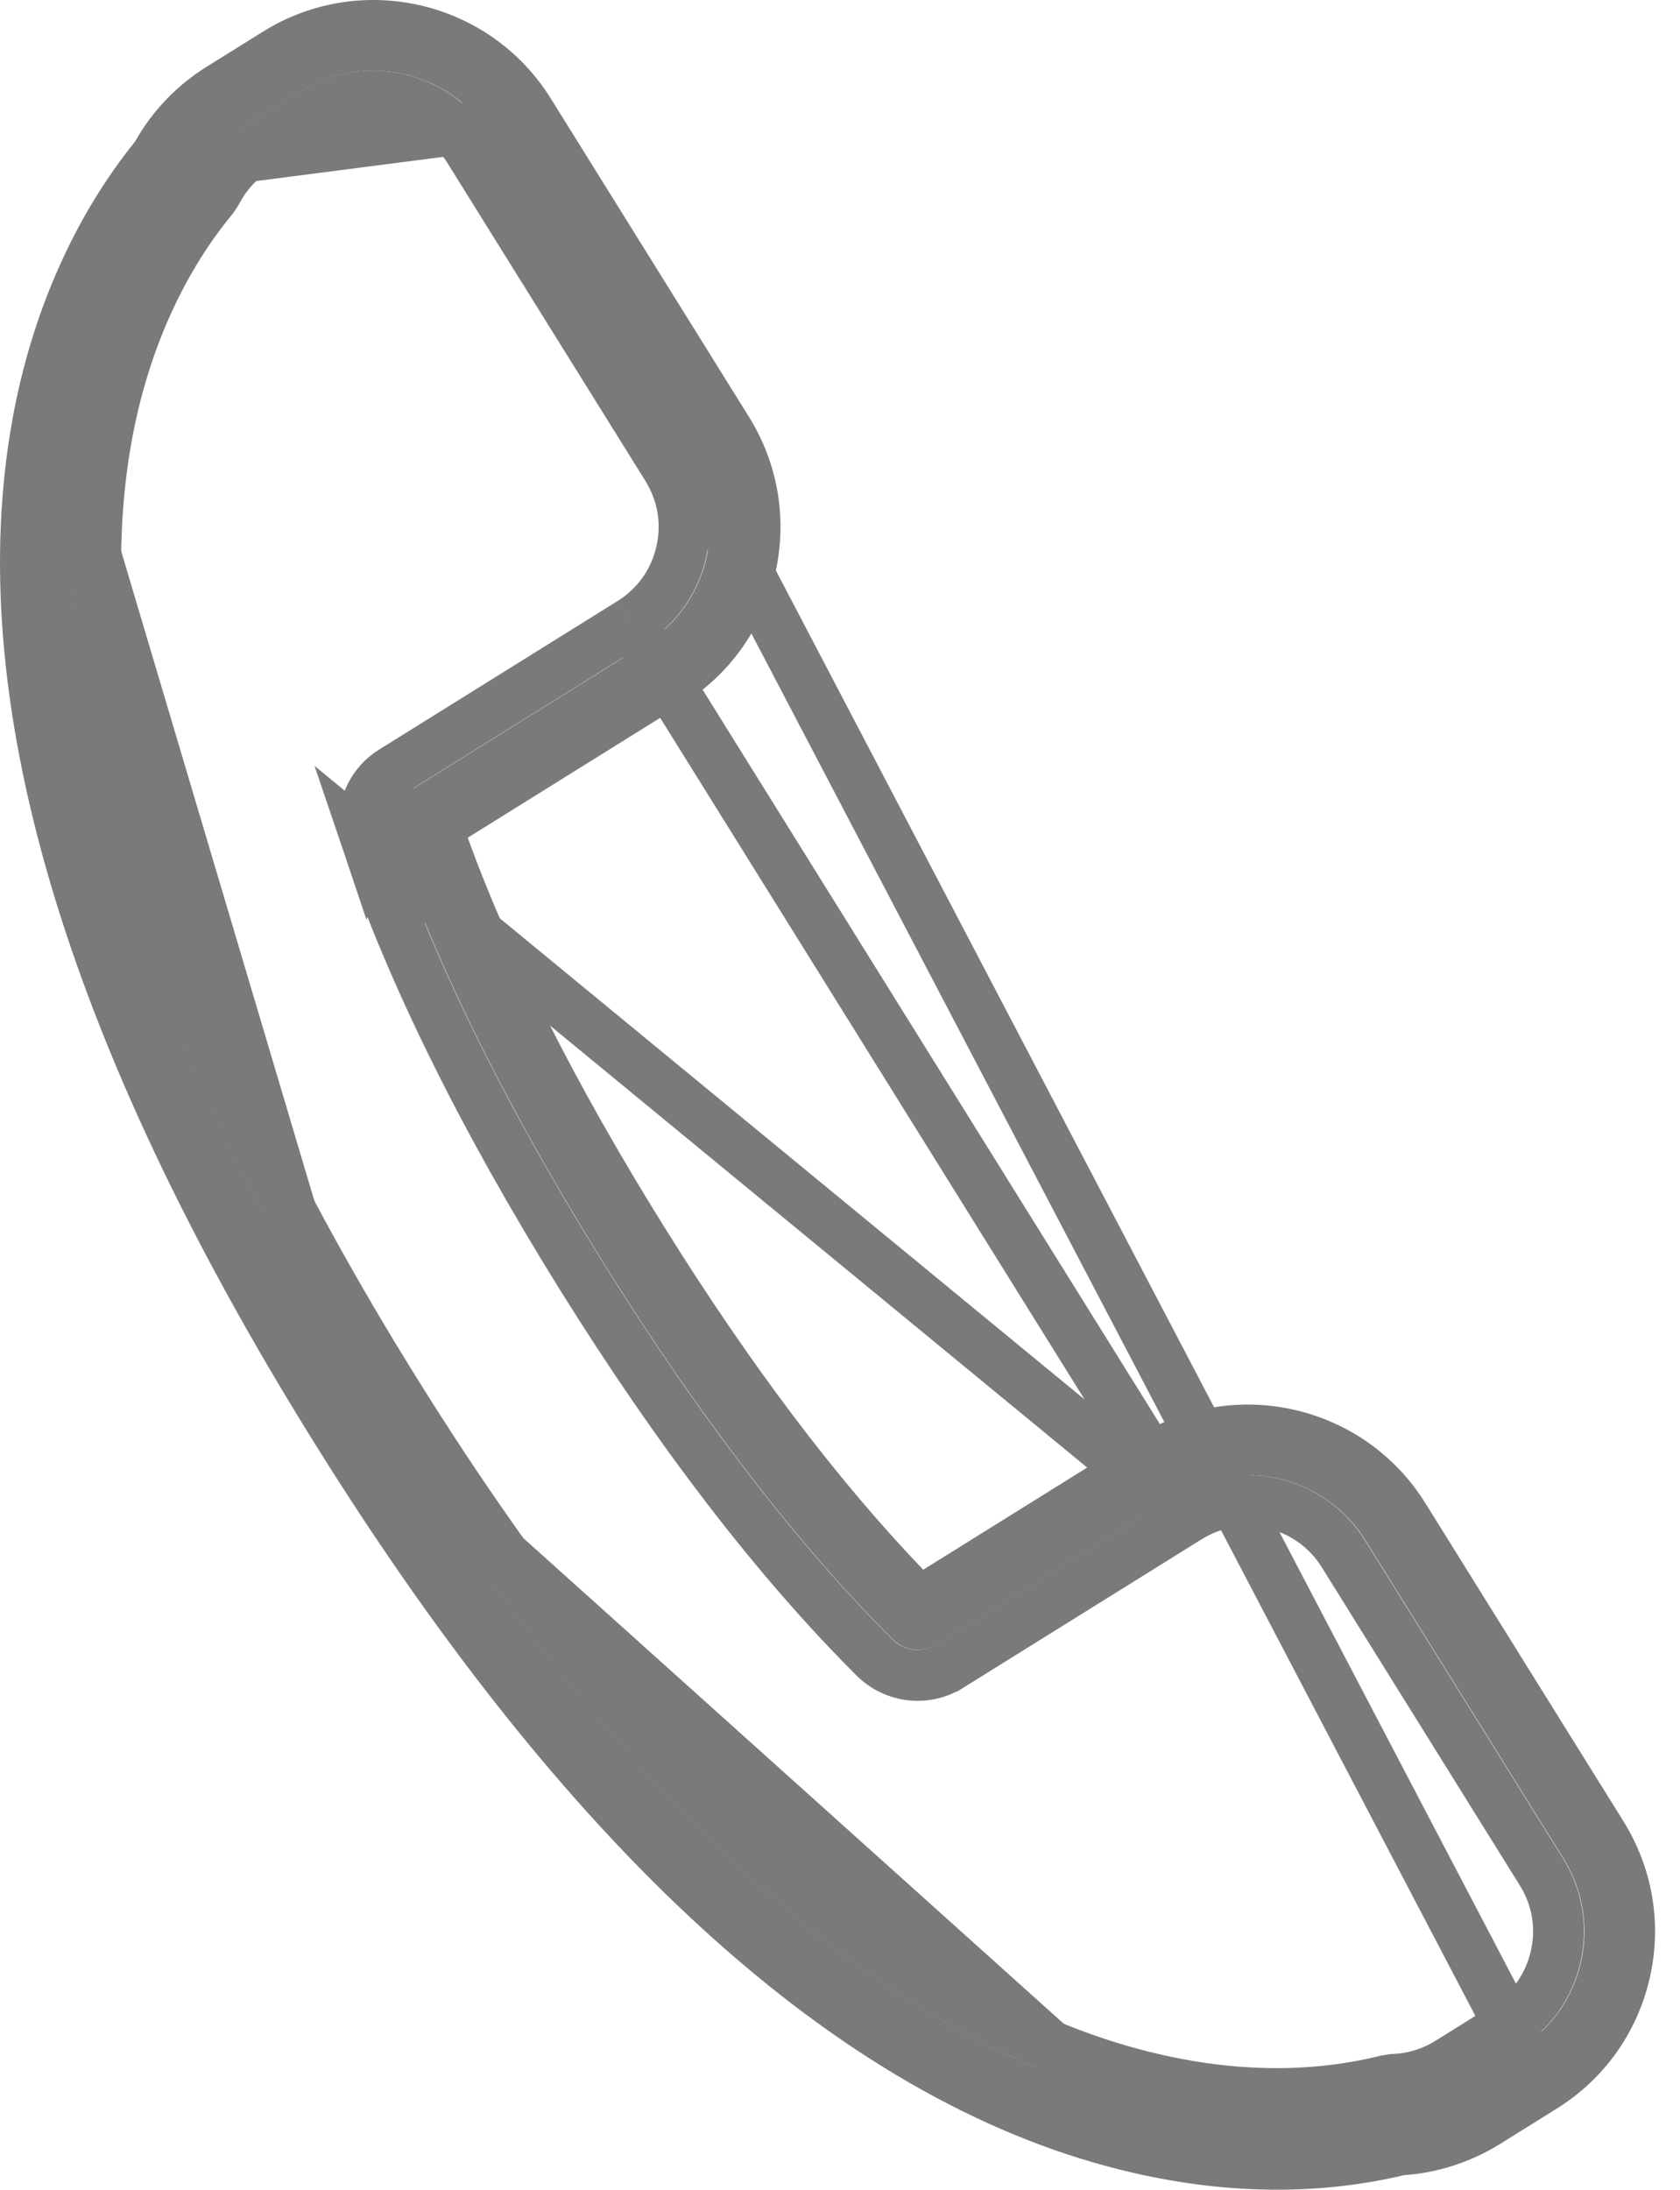
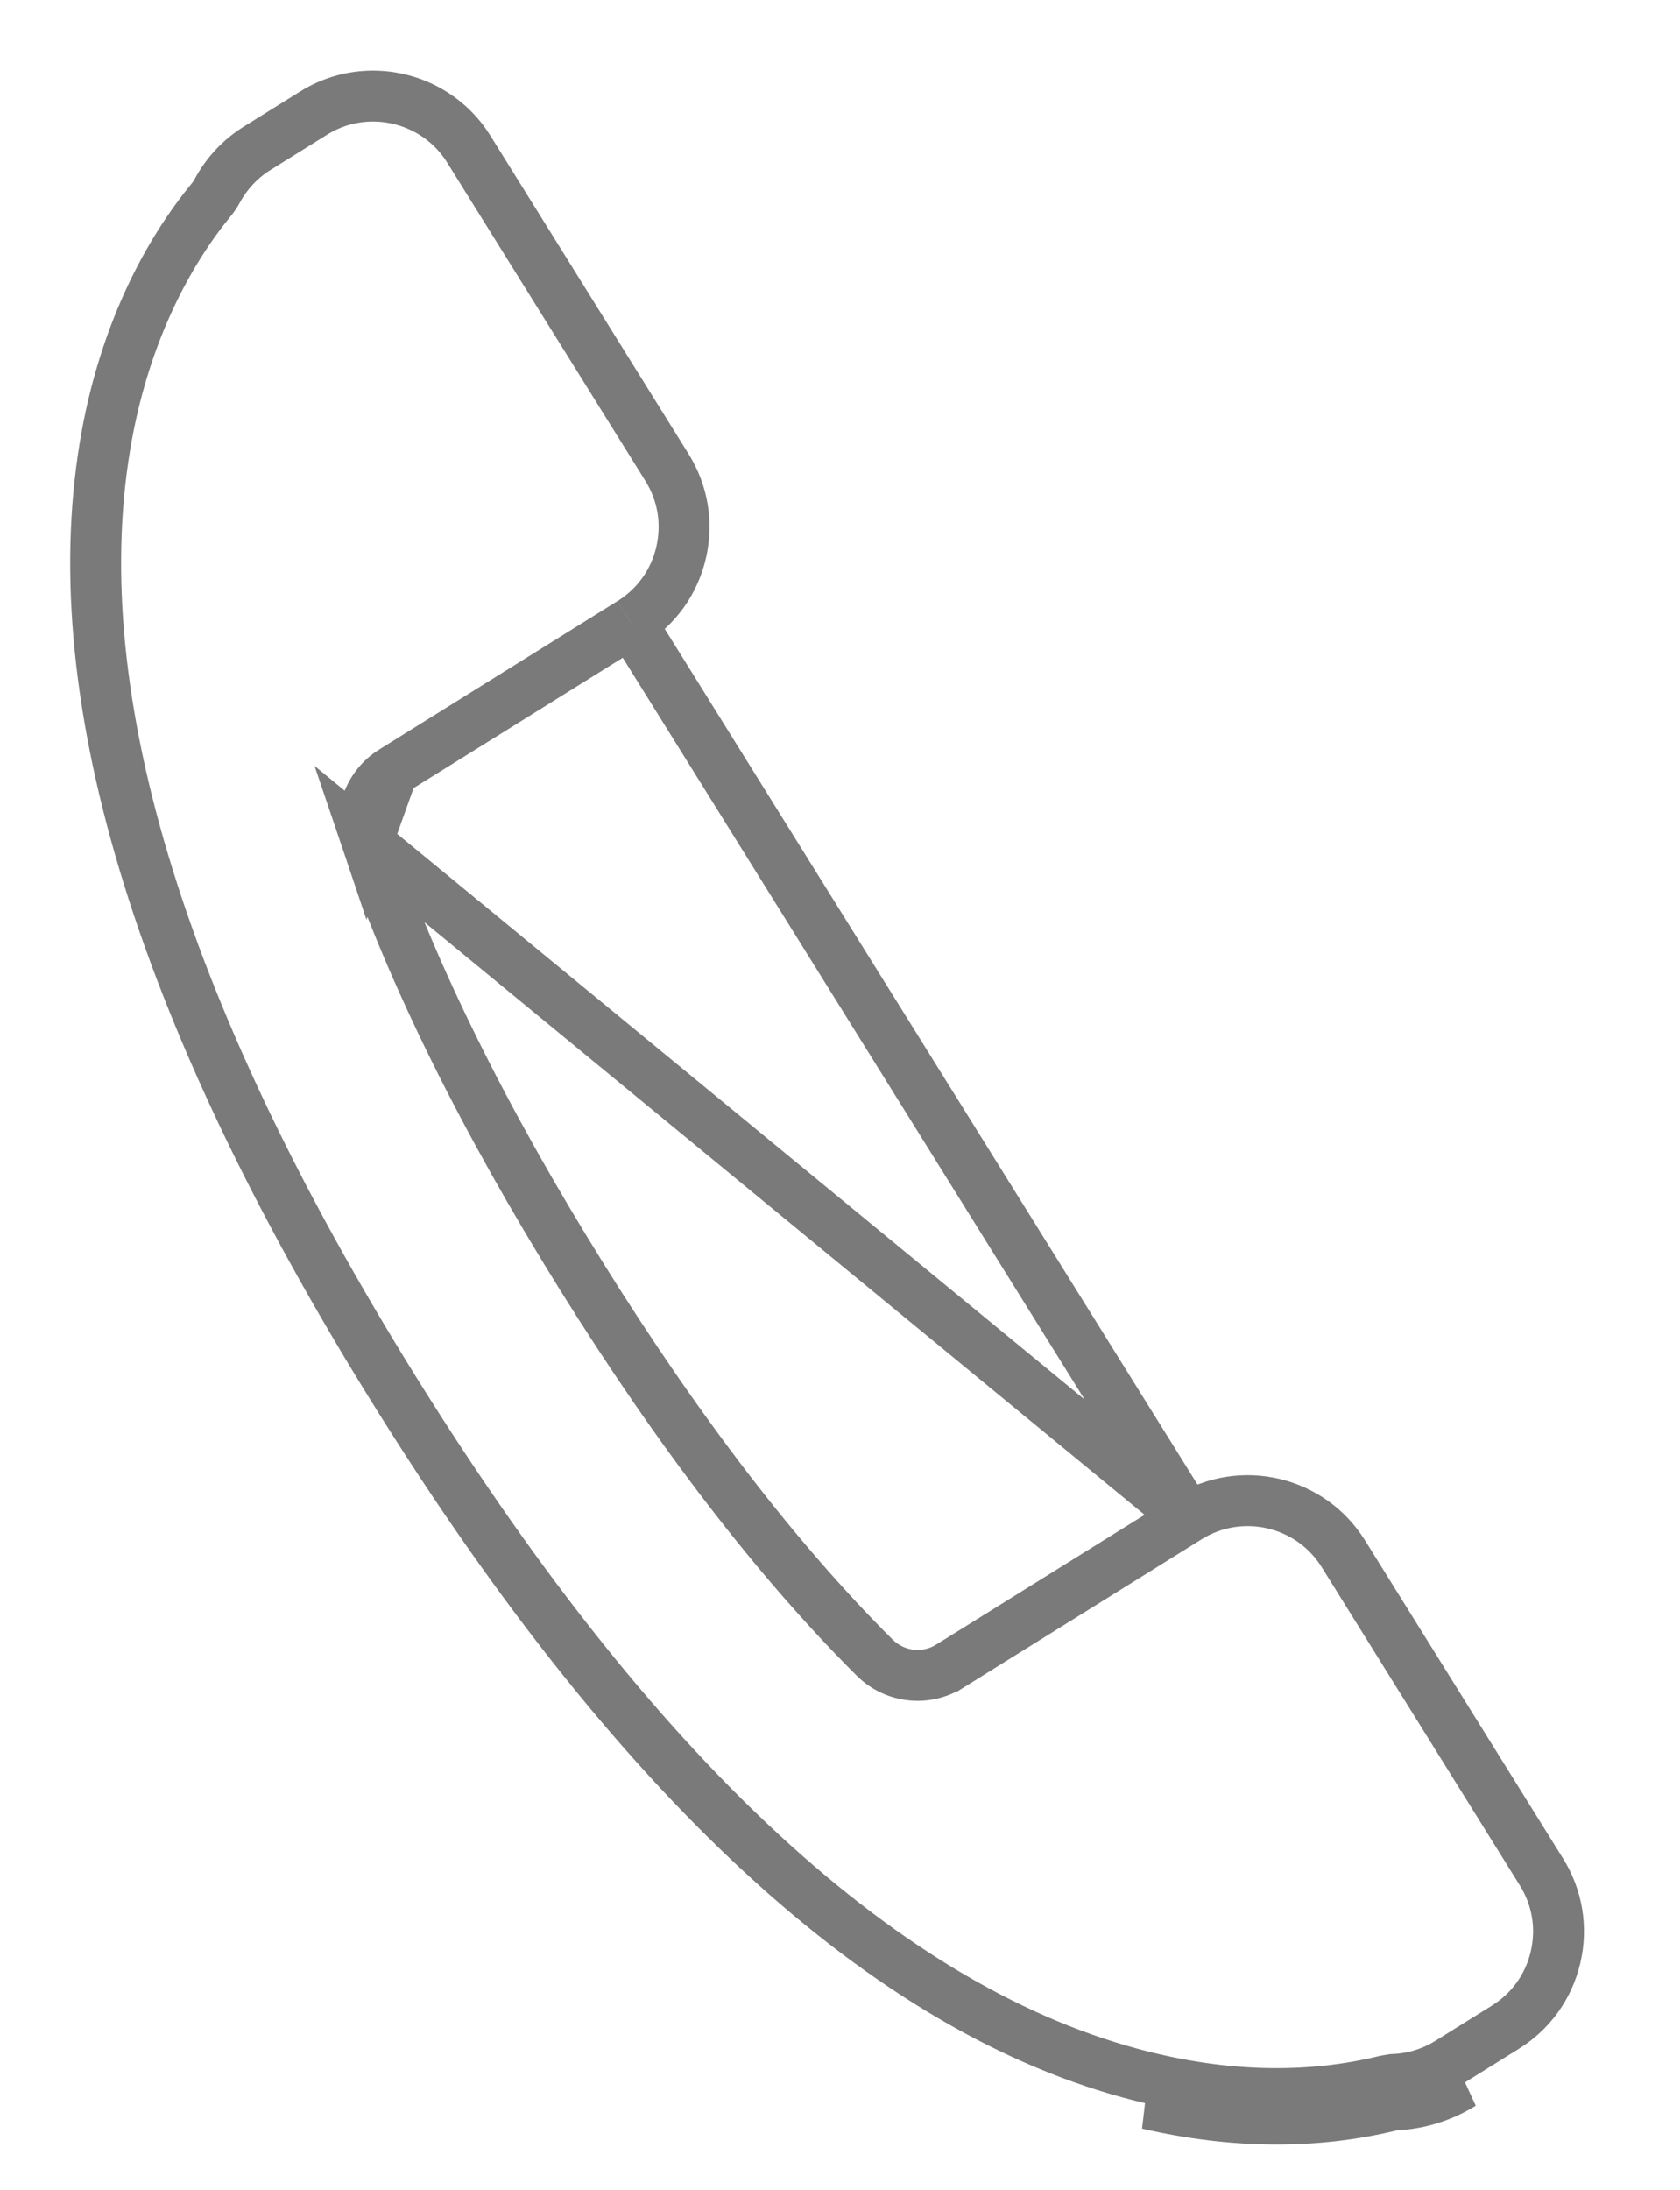
<svg xmlns="http://www.w3.org/2000/svg" width="33" height="43" viewBox="0 0 33 43" fill="none">
  <path d="M23.339 29.803L23.339 29.803L18.656 32.719C18.656 32.719 18.655 32.719 18.655 32.719C18.185 33.013 17.575 32.942 17.183 32.553L17.183 32.553C15.264 30.643 13.328 28.12 11.421 25.06L11.421 25.06C9.502 21.977 8.083 19.11 7.213 16.538L23.339 29.803ZM23.339 29.803C24.374 29.157 25.743 29.475 26.387 30.511L30.279 36.761C30.592 37.264 30.69 37.855 30.556 38.431L30.556 38.431C30.422 39.008 30.073 39.496 29.57 39.809L29.57 39.809L28.459 40.501C28.141 40.699 27.778 40.814 27.41 40.833L27.408 40.834C27.336 40.838 27.264 40.848 27.193 40.865L27.193 40.865C25.787 41.206 24.263 41.197 22.659 40.826L22.658 40.826C17.694 39.68 12.672 35.209 7.769 27.335L7.769 27.335C3.047 19.754 1.197 13.444 2.101 8.537L2.101 8.537C2.416 6.827 3.084 5.288 4.023 4.081C4.064 4.029 4.105 3.978 4.148 3.925C4.195 3.868 4.238 3.804 4.274 3.736C4.456 3.401 4.724 3.116 5.048 2.914L5.048 2.914L6.161 2.221C6.161 2.221 6.161 2.221 6.161 2.221C6.161 2.221 6.161 2.221 6.161 2.221C6.525 1.994 6.927 1.887 7.326 1.887C8.068 1.887 8.791 2.258 9.209 2.93L9.209 2.93L13.102 9.18L13.102 9.18C13.415 9.682 13.513 10.274 13.379 10.851C13.245 11.428 12.896 11.915 12.394 12.228L12.393 12.228M23.339 29.803L12.393 12.228M27.436 41.333C27.394 41.335 27.352 41.341 27.31 41.351C25.82 41.712 24.218 41.7 22.546 41.313L27.436 41.333ZM27.436 41.333C27.889 41.308 28.335 41.168 28.724 40.926L27.436 41.333ZM12.393 12.228L7.713 15.143C7.713 15.143 7.713 15.143 7.713 15.143M12.393 12.228L7.713 15.143M7.713 15.143C7.243 15.435 7.036 16.013 7.213 16.538L7.713 15.143Z" stroke="#7A7A7A" />
-   <path d="M30.106 40.658L30.106 40.658L28.995 41.35L28.995 41.35C28.535 41.637 28.009 41.803 27.472 41.832C27.46 41.833 27.448 41.835 27.435 41.838C27.435 41.838 27.435 41.838 27.435 41.838L30.106 40.658ZM30.106 40.658C30.834 40.204 31.344 39.493 31.538 38.658C31.732 37.823 31.588 36.96 31.137 36.233L31.137 36.233L27.244 29.982L27.244 29.982C26.307 28.479 24.322 28.017 22.818 28.954L18.134 31.871L18.134 31.871C18.059 31.918 17.959 31.907 17.895 31.844C16.047 30.004 14.156 27.547 12.277 24.532C10.385 21.493 9.006 18.697 8.168 16.218L8.168 16.218C8.139 16.133 8.173 16.04 8.249 15.992L8.249 15.992L12.93 13.077C12.93 13.077 12.93 13.077 12.93 13.077C13.658 12.624 14.166 11.913 14.361 11.078L14.361 11.078C14.554 10.243 14.412 9.379 13.958 8.652C13.958 8.651 13.958 8.651 13.958 8.651L10.065 2.401L30.106 40.658ZM3.402 3.262L3.402 3.262C3.666 2.773 4.055 2.359 4.527 2.065C4.527 2.065 4.527 2.065 4.527 2.065C4.527 2.065 4.527 2.065 4.527 2.065L5.64 1.372L5.64 1.372C6.167 1.044 6.754 0.888 7.334 0.888C8.405 0.888 9.457 1.423 10.065 2.401L3.402 3.262ZM3.402 3.262L3.4 3.265M3.402 3.262L3.4 3.265M3.4 3.265C3.396 3.272 3.391 3.28 3.381 3.292M3.4 3.265L3.381 3.292M6.927 27.864C2.162 20.214 0.153 13.635 1.125 8.356L6.927 27.864ZM6.927 27.864C11.873 35.805 17.08 40.563 22.441 41.801L6.927 27.864ZM3.381 3.292C3.334 3.349 3.287 3.408 3.242 3.466L3.383 3.291C3.382 3.291 3.382 3.292 3.381 3.292ZM31.464 36.028L31.464 36.028C31.973 36.845 32.133 37.809 31.915 38.745C31.696 39.683 31.128 40.477 30.31 40.986L30.31 40.986L29.2 41.678C28.699 41.989 28.129 42.174 27.548 42.215L27.508 42.218L27.468 42.227C26.699 42.409 25.903 42.5 25.085 42.5C24.2 42.5 23.287 42.393 22.353 42.177L22.353 42.177C17.014 40.944 11.701 36.262 6.598 28.068L6.598 28.068C1.69 20.188 -0.225 13.546 0.744 8.285L0.744 8.285C1.098 6.358 1.86 4.611 2.935 3.229C2.972 3.182 3.008 3.136 3.043 3.092L3.069 3.06L3.089 3.024C3.384 2.5 3.81 2.055 4.322 1.736L4.322 1.736L5.435 1.043C5.435 1.043 5.435 1.043 5.435 1.043C7.119 -0.006 9.344 0.511 10.393 2.196C10.393 2.196 10.393 2.196 10.393 2.196L14.285 8.447L14.285 8.447C14.794 9.264 14.954 10.227 14.736 11.165L14.736 11.165C14.518 12.103 13.95 12.897 13.133 13.405L13.132 13.405L8.924 16.026L8.58 16.241L8.718 16.621C9.564 18.957 10.873 21.546 12.604 24.327L12.604 24.327C14.323 27.087 16.06 29.388 17.775 31.171L18.056 31.463L18.4 31.249L22.612 28.625L22.612 28.625C24.296 27.576 26.521 28.093 27.571 29.778L31.464 36.028ZM3.242 3.467C2.193 4.814 1.465 6.507 1.125 8.356L3.242 3.467Z" stroke="#7A7A7A" />
</svg>